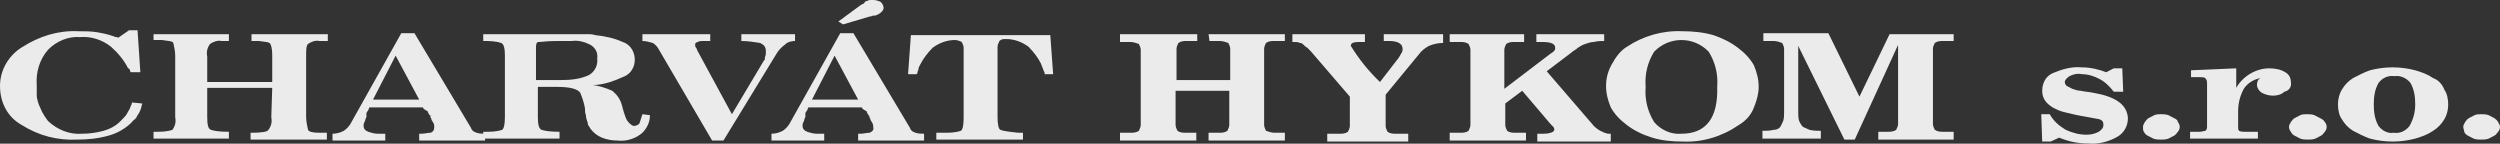
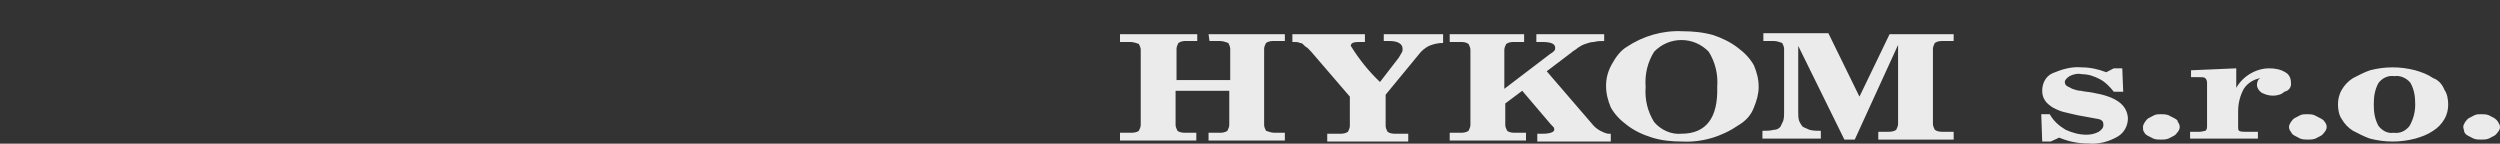
<svg xmlns="http://www.w3.org/2000/svg" width="261" height="15" viewBox="0 0 261 15" fill="none">
  <rect x="0" y="0" width="261" height="15" fill="#333333" stroke="none" />
  <path d="M126.271 4.28H127.353C127.648 4.28 127.943 4.382 128.238 4.484C128.336 4.688 128.435 4.892 128.435 5.095V8.356H122.829V5.095C122.829 4.892 122.928 4.688 123.026 4.484C123.321 4.28 123.616 4.28 123.911 4.28H124.993V3.567H116.929V4.382H118.011C118.306 4.382 118.601 4.484 118.896 4.586C118.994 4.79 119.092 4.993 119.092 5.197V13.044C119.092 13.248 118.994 13.452 118.896 13.656C118.601 13.86 118.306 13.86 118.011 13.86H116.929V14.675H124.895V13.86H123.813C123.518 13.86 123.223 13.86 122.928 13.656C122.829 13.452 122.731 13.248 122.731 13.044V9.477H128.336V13.044C128.336 13.248 128.238 13.452 128.14 13.656C127.845 13.86 127.55 13.86 127.255 13.86H126.173V14.675H134.139V13.86H133.057C132.762 13.86 132.467 13.758 132.172 13.656C132.073 13.452 131.975 13.248 131.975 13.044V5.095C131.975 4.892 132.073 4.688 132.172 4.484C132.467 4.28 132.762 4.28 133.057 4.28H134.139V3.567H126.173L126.271 4.28ZM144.465 4.28H145.055C145.94 4.28 146.431 4.586 146.431 5.095C146.431 5.197 146.431 5.401 146.333 5.503C146.235 5.707 146.136 5.809 146.038 6.013L144.071 8.56C142.891 7.439 141.908 6.216 141.023 4.79C141.023 4.484 141.318 4.382 141.908 4.382H142.498V3.567H134.925V4.382H135.122C135.319 4.382 135.515 4.382 135.712 4.484C135.909 4.484 136.007 4.586 136.105 4.688C136.204 4.79 136.302 4.892 136.499 4.993L136.892 5.401L140.924 10.089V13.146C140.924 13.35 140.826 13.554 140.728 13.758C140.433 13.961 140.138 13.961 139.842 13.961H138.564V14.777H147.021V13.961H145.743C145.448 13.961 145.153 13.961 144.858 13.758C144.76 13.554 144.661 13.35 144.661 13.146V9.885L148.103 5.707C148.398 5.299 148.792 4.993 149.185 4.79C149.677 4.586 150.168 4.484 150.66 4.484V3.567H144.465V4.28ZM166.395 13.146L161.478 7.439L164.035 5.503C164.231 5.299 164.526 5.197 164.723 4.993C165.018 4.79 165.215 4.688 165.51 4.586C165.805 4.484 166.1 4.382 166.395 4.382C166.788 4.28 167.083 4.28 167.477 4.28V3.567H160.396V4.382H160.986C161.969 4.382 162.363 4.586 162.363 4.993C162.363 5.095 162.363 5.197 162.265 5.299C162.166 5.401 162.068 5.503 161.871 5.605L157.052 9.274V5.197C157.052 4.993 157.151 4.79 157.249 4.586C157.544 4.382 157.839 4.382 158.134 4.382H159.118V3.567H151.349V4.382H152.43C152.725 4.382 153.02 4.382 153.315 4.586C153.414 4.79 153.512 4.993 153.512 5.197V13.044C153.512 13.248 153.414 13.452 153.315 13.656C153.02 13.86 152.725 13.86 152.43 13.86H151.349V14.675H159.314V13.86H158.232C157.937 13.86 157.642 13.86 157.347 13.656C157.249 13.452 157.151 13.248 157.151 13.044V10.802L158.921 9.477L161.871 12.942L162.166 13.248C162.265 13.35 162.265 13.452 162.265 13.554C162.265 13.758 161.871 13.961 161.084 13.961H160.494V14.777H168.165V13.961H167.87C167.378 13.86 166.788 13.554 166.395 13.146ZM181.441 4.993C180.654 4.382 179.769 3.974 178.884 3.669C177.803 3.363 176.721 3.261 175.639 3.261C173.574 3.159 171.509 3.771 169.837 4.892C169.148 5.299 168.657 6.013 168.263 6.726C167.87 7.439 167.673 8.153 167.673 8.968C167.673 9.783 167.87 10.496 168.165 11.21C168.558 11.923 169.148 12.535 169.837 13.044C170.624 13.656 171.509 14.063 172.492 14.369C173.476 14.675 174.557 14.777 175.639 14.777C177.704 14.879 179.769 14.267 181.54 13.044C182.228 12.637 182.818 12.025 183.113 11.21C183.408 10.496 183.605 9.783 183.605 9.07C183.605 8.255 183.408 7.541 183.113 6.828C182.72 6.114 182.13 5.503 181.441 4.993ZM175.541 13.961C174.459 14.063 173.377 13.554 172.689 12.739C172 11.617 171.705 10.395 171.804 9.07C171.705 7.745 172 6.522 172.689 5.401C174.262 3.771 176.819 3.771 178.393 5.401C179.081 6.522 179.376 7.745 179.278 9.07C179.376 12.331 178.098 13.961 175.541 13.961ZM194.127 10.089L190.882 3.465H184.096V4.28H185.178C185.473 4.28 185.768 4.382 186.063 4.484C186.162 4.688 186.26 4.892 186.26 5.095V11.719C186.26 12.025 186.26 12.331 186.162 12.637L185.867 13.248C185.67 13.452 185.473 13.554 185.178 13.554C184.785 13.656 184.391 13.656 183.998 13.656V14.471H190.095V13.656C189.702 13.656 189.309 13.656 188.915 13.554C188.719 13.452 188.424 13.35 188.227 13.248C188.03 13.044 187.932 12.84 187.833 12.637C187.735 12.331 187.735 12.025 187.735 11.719V4.79L192.554 14.573H193.636L198.159 4.688V12.942C198.159 13.146 198.061 13.35 197.963 13.554C197.668 13.758 197.373 13.758 197.078 13.758H196.094V14.573H203.962V13.758H202.88C202.585 13.758 202.29 13.758 201.995 13.554C201.896 13.35 201.798 13.146 201.798 12.942V5.095C201.798 4.892 201.896 4.688 201.995 4.484C202.29 4.28 202.585 4.28 202.88 4.28H203.962V3.567H197.274L194.127 10.089ZM218.516 9.681C218.024 9.579 217.631 9.579 217.238 9.477C216.943 9.477 216.648 9.376 216.353 9.274L215.763 8.968C215.664 8.866 215.566 8.764 215.566 8.56C215.566 8.356 215.763 8.153 216.058 7.949C216.451 7.745 216.943 7.643 217.336 7.745C218.024 7.745 218.615 7.949 219.205 8.255C219.795 8.56 220.286 9.07 220.68 9.579H221.663L221.565 7.134H220.68L219.893 7.541C219.106 7.235 218.221 7.032 217.336 7.032C216.254 6.93 215.271 7.235 214.287 7.643C213.599 7.949 213.206 8.662 213.206 9.477C213.206 9.885 213.304 10.191 213.501 10.496C213.697 10.802 213.992 11.006 214.287 11.21C214.681 11.414 215.074 11.617 215.566 11.719C216.058 11.821 216.746 12.025 217.434 12.127C218.025 12.229 218.516 12.331 219.106 12.433C219.5 12.535 219.598 12.739 219.598 13.044C219.598 13.35 219.401 13.554 219.106 13.758C218.713 13.961 218.32 14.063 217.828 14.063C217.041 14.063 216.353 13.86 215.664 13.554C214.976 13.146 214.386 12.637 213.992 11.923H213.107L213.206 14.777H214.091L214.976 14.369C215.959 14.777 216.943 14.98 218.025 14.98C219.106 15.082 220.188 14.777 221.073 14.267C221.762 13.86 222.155 13.146 222.155 12.331C222.057 10.904 220.876 10.089 218.516 9.681ZM226.974 12.331L226.384 12.025C226.089 11.923 225.892 11.923 225.597 11.923C225.4 11.923 225.105 11.923 224.908 12.025C224.712 12.127 224.515 12.229 224.318 12.331C224.122 12.433 224.023 12.637 223.925 12.739C223.827 12.942 223.728 13.044 223.728 13.248C223.728 13.452 223.728 13.656 223.827 13.758C223.925 13.961 224.023 14.063 224.22 14.165L224.81 14.471C225.105 14.573 225.302 14.573 225.597 14.573C225.892 14.573 226.089 14.573 226.384 14.471C226.58 14.369 226.777 14.267 226.974 14.165C227.17 14.063 227.269 13.86 227.367 13.758C227.465 13.656 227.564 13.452 227.564 13.248C227.564 13.044 227.465 12.84 227.367 12.739C227.367 12.535 227.17 12.433 226.974 12.331ZM239.168 8.56C239.168 8.153 238.971 7.745 238.578 7.541C238.086 7.235 237.496 7.134 236.906 7.134C235.529 7.134 234.153 7.949 233.464 9.172V7.134L228.744 7.337V8.051H229.334C229.826 8.051 230.121 8.051 230.219 8.153C230.317 8.255 230.416 8.356 230.416 8.662V13.248C230.416 13.452 230.317 13.656 230.219 13.656C230.121 13.656 229.924 13.758 229.629 13.758H228.645V14.471H235.726V13.758H234.349C234.153 13.758 233.956 13.758 233.759 13.656C233.661 13.554 233.661 13.452 233.661 13.248V11.617C233.661 10.802 233.858 9.987 234.251 9.274C234.644 8.662 235.333 8.255 236.021 8.153C235.726 8.255 235.628 8.56 235.628 8.866C235.628 9.172 235.824 9.477 236.119 9.681C236.513 9.885 236.906 9.987 237.3 9.987C237.693 9.987 238.185 9.885 238.48 9.579C238.971 9.477 239.266 9.07 239.168 8.56ZM242.217 12.331L241.627 12.025C241.332 11.923 241.135 11.923 240.84 11.923C240.643 11.923 240.348 11.923 240.151 12.025C239.955 12.127 239.758 12.229 239.561 12.331C239.365 12.433 239.266 12.637 239.168 12.739C239.07 12.942 238.971 13.044 238.971 13.248C238.971 13.452 239.07 13.656 239.168 13.758C239.266 13.961 239.365 14.063 239.561 14.165L240.151 14.471C240.446 14.573 240.643 14.573 240.938 14.573C241.233 14.573 241.43 14.573 241.725 14.471C241.922 14.369 242.118 14.267 242.315 14.165C242.512 14.063 242.61 13.86 242.708 13.758C242.807 13.656 242.905 13.452 242.905 13.248C242.905 13.044 242.807 12.84 242.708 12.739C242.61 12.535 242.413 12.433 242.217 12.331ZM254.018 8.153C253.428 7.745 252.838 7.541 252.149 7.337C250.576 6.93 249.002 6.93 247.429 7.337C246.839 7.541 246.249 7.847 245.659 8.153C245.167 8.458 244.774 8.866 244.479 9.376C244.184 9.885 244.085 10.395 244.085 10.904C244.085 11.414 244.184 12.025 244.479 12.433C244.774 12.942 245.167 13.35 245.659 13.656C246.249 13.961 246.839 14.267 247.429 14.471C249.002 14.879 250.576 14.879 252.149 14.471C252.838 14.267 253.428 14.063 254.018 13.656C254.509 13.35 254.903 12.942 255.198 12.433C255.493 11.923 255.591 11.414 255.591 10.904C255.591 10.395 255.493 9.783 255.198 9.376C255.001 8.866 254.608 8.356 254.018 8.153ZM251.559 13.146C251.166 13.656 250.576 13.961 249.887 13.86C249.297 13.961 248.707 13.656 248.314 13.146C247.921 12.433 247.822 11.719 247.822 10.904C247.822 10.089 247.921 9.376 248.314 8.662C248.707 8.153 249.297 7.847 249.986 7.949C250.576 7.847 251.264 8.153 251.658 8.662C252.051 9.376 252.149 10.089 252.149 10.904C252.149 11.719 251.953 12.433 251.559 13.146ZM260.803 12.739C260.705 12.535 260.508 12.433 260.41 12.331L259.82 12.025C259.525 11.923 259.328 11.923 259.033 11.923C258.836 11.923 258.541 11.923 258.345 12.025C258.148 12.127 257.951 12.229 257.755 12.331C257.558 12.433 257.46 12.637 257.361 12.739C257.263 12.942 257.165 13.044 257.165 13.248C257.165 13.452 257.263 13.554 257.263 13.758C257.361 13.961 257.46 14.063 257.656 14.165L258.246 14.471C258.541 14.573 258.738 14.573 259.033 14.573C259.328 14.573 259.525 14.573 259.82 14.471C260.017 14.369 260.213 14.267 260.41 14.165C260.607 14.063 260.705 13.86 260.803 13.758C260.902 13.656 261 13.452 261 13.248C261 13.044 260.902 12.942 260.803 12.739Z" fill="white" fill-opacity="0.9" />
-   <path d="M14.85 10.802C14.85 10.904 14.751 11.108 14.751 11.21C14.751 11.312 14.653 11.414 14.653 11.516C14.555 11.719 14.456 11.923 14.358 12.025C14.26 12.229 14.161 12.433 13.965 12.535L13.571 12.942C12.883 13.554 12.096 13.961 11.309 14.165C10.228 14.471 9.146 14.573 8.064 14.573C5.999 14.675 4.032 14.165 2.262 13.044C0.787 12.229 0 10.7 0 8.968C0 7.235 0.983 5.707 2.36 4.892C4.13 3.771 6.097 3.159 8.162 3.261C8.851 3.261 9.441 3.261 10.129 3.363C10.719 3.465 11.211 3.567 11.801 3.771C11.899 3.771 11.998 3.873 12.096 3.873H12.194C12.293 3.873 12.293 3.873 12.293 3.974L13.473 3.159H14.358L14.653 7.541H13.67C13.571 7.439 13.571 7.439 13.571 7.337C13.571 7.235 13.571 7.235 13.473 7.235C13.473 7.134 13.473 7.134 13.374 7.134C12.981 6.318 12.293 5.503 11.604 4.892C10.719 4.178 9.539 3.771 8.359 3.873C7.179 3.771 5.901 4.28 5.015 5.197C4.13 6.216 3.737 7.541 3.835 8.866V9.885C3.835 10.395 4.032 10.904 4.229 11.312C4.425 11.821 4.72 12.229 5.015 12.637C5.999 13.554 7.277 14.063 8.556 13.961C9.342 13.961 10.031 13.86 10.818 13.656C11.506 13.452 12.096 13.146 12.588 12.637L12.981 12.229C13.079 12.127 13.178 12.025 13.276 11.821C13.374 11.617 13.473 11.516 13.571 11.312C13.571 11.21 13.67 11.108 13.67 11.006C13.768 10.904 13.768 10.802 13.768 10.7L14.85 10.802ZM28.421 9.172H21.635V12.229C21.635 13.044 21.734 13.452 22.029 13.554C22.324 13.656 22.815 13.758 23.897 13.758V14.471H16.03V13.758H16.227C16.817 13.758 17.407 13.758 17.997 13.554C18.292 13.146 18.39 12.739 18.292 12.229V5.809C18.292 5.401 18.193 4.892 18.095 4.484C17.997 4.28 17.603 4.28 16.915 4.178H16.03V3.567H23.897V4.28H23.11C22.717 4.178 22.225 4.382 21.93 4.586C21.635 4.993 21.537 5.401 21.635 5.911V8.56H28.421V5.911C28.421 5.503 28.421 4.993 28.224 4.586C28.126 4.382 27.733 4.382 27.044 4.28H26.257V3.567H34.223V4.28H33.338C32.945 4.178 32.453 4.382 32.158 4.586C31.961 4.79 31.961 5.197 31.961 5.911V12.229C31.961 12.637 32.059 13.146 32.158 13.554C32.256 13.758 32.65 13.86 33.338 13.86H34.125V14.573H26.159V13.86H26.257C27.339 13.86 27.929 13.758 28.027 13.554C28.323 13.146 28.421 12.739 28.323 12.229L28.421 9.172ZM44.156 11.21H38.55C38.55 11.312 38.452 11.414 38.452 11.516L38.353 11.617C38.353 11.719 38.255 11.719 38.255 11.821V12.229C38.157 12.331 38.157 12.535 38.058 12.739C37.96 12.84 37.96 13.044 37.96 13.146C37.96 13.452 38.157 13.656 38.452 13.758C38.747 13.86 39.14 13.961 39.435 13.961H40.222V14.675H34.715V13.961C35.108 13.961 35.502 13.86 35.895 13.656C36.19 13.452 36.387 13.248 36.583 12.942L41.894 3.465H43.27L49.171 13.35C49.269 13.656 49.466 13.758 49.761 13.86C50.056 13.961 50.351 13.961 50.646 13.961V14.675H43.762V13.961H43.959C44.352 13.961 44.647 13.86 44.942 13.86C45.237 13.758 45.336 13.554 45.336 13.248C45.336 13.146 45.336 12.942 45.237 12.84C45.237 12.739 45.139 12.739 45.139 12.637C45.041 12.535 45.041 12.535 45.041 12.433C45.041 12.331 44.942 12.331 44.942 12.229V12.127C44.942 12.025 44.942 12.025 44.844 12.025C44.746 11.821 44.647 11.719 44.647 11.617C44.254 11.414 44.156 11.312 44.156 11.21ZM43.762 10.395L41.304 5.809L38.944 10.395H43.762ZM67.856 12.025C67.856 12.739 67.561 13.35 67.069 13.86C66.381 14.471 65.397 14.777 64.512 14.675C63.922 14.675 63.332 14.573 62.841 14.369C62.349 14.165 61.956 13.86 61.66 13.452C61.562 13.35 61.562 13.248 61.464 13.146C61.365 13.044 61.365 12.942 61.365 12.84C61.267 12.535 61.169 12.331 61.169 12.025C61.071 11.821 61.071 11.516 61.071 11.312C60.972 10.7 60.775 10.191 60.579 9.681C60.284 9.274 59.497 9.07 58.12 9.07H56.153V12.229C56.153 12.942 56.252 13.452 56.547 13.554C56.842 13.656 57.432 13.758 58.415 13.758V14.471H50.45V13.758H50.646C51.236 13.758 51.826 13.758 52.416 13.554C52.613 13.452 52.711 12.942 52.711 12.229V5.809C52.711 5.095 52.613 4.586 52.318 4.484C51.728 4.28 51.04 4.28 50.45 4.28V3.567H61.267C61.562 3.567 61.857 3.567 62.152 3.669C63.136 3.771 64.119 3.974 65.004 4.382C65.988 4.688 66.479 5.809 66.184 6.828C65.988 7.439 65.594 7.847 65.004 8.051C64.119 8.458 63.234 8.764 62.251 8.866H61.857C62.546 8.968 63.234 9.172 63.922 9.477C64.414 9.885 64.709 10.293 64.906 10.904C64.906 11.006 65.004 11.108 65.004 11.312C65.103 11.516 65.103 11.719 65.201 11.923C65.299 12.229 65.397 12.535 65.594 12.739C65.791 12.942 65.988 13.146 66.184 13.146C66.381 13.146 66.676 13.044 66.774 12.84C66.873 12.535 66.971 12.229 67.069 11.923L67.856 12.025ZM55.957 8.356H58.612C59.595 8.356 60.579 8.255 61.464 7.847C62.054 7.541 62.447 6.828 62.349 6.114C62.447 5.503 62.152 4.993 61.66 4.688C61.071 4.382 60.382 4.178 59.694 4.28H58.12C57.137 4.28 56.547 4.382 56.252 4.382C55.957 4.382 55.957 4.688 55.957 5.095V8.356ZM75.527 14.675H74.347L68.741 5.095C68.643 4.892 68.348 4.586 68.151 4.484C67.758 4.382 67.463 4.28 67.069 4.28V3.567H74.15V4.28H73.462C73.166 4.28 72.97 4.28 72.871 4.382C72.773 4.382 72.576 4.484 72.576 4.586C72.576 4.586 72.576 4.586 72.576 4.688C72.576 4.79 72.576 4.892 72.675 4.993C72.773 5.095 72.773 5.299 72.871 5.401L76.412 11.923L79.755 6.318L79.854 6.216V6.013C79.854 5.911 79.952 5.809 79.952 5.605V5.299C79.952 4.892 79.755 4.688 79.362 4.484C78.674 4.382 78.084 4.28 77.395 4.28V3.567H83.001V4.28C82.607 4.28 82.214 4.382 81.919 4.688C81.624 4.892 81.329 5.197 81.132 5.503L75.527 14.675ZM89.983 11.21H84.378C84.378 11.312 84.279 11.414 84.279 11.516L84.181 11.617C84.181 11.719 84.082 11.719 84.082 11.821V12.229C83.984 12.331 83.984 12.535 83.886 12.739C83.787 12.84 83.787 13.044 83.787 13.146C83.787 13.452 83.984 13.656 84.279 13.758C84.574 13.86 84.968 13.961 85.263 13.961H86.049V14.675H80.542V13.961C80.936 13.961 81.329 13.86 81.722 13.656C82.017 13.452 82.214 13.248 82.411 12.942L87.721 3.465H89.098L94.999 13.35C95.097 13.656 95.293 13.758 95.589 13.86C95.884 13.961 96.179 13.961 96.474 13.961V14.675H89.59V13.961H89.786C90.18 13.961 90.475 13.86 90.77 13.86C91.065 13.758 91.261 13.554 91.163 13.248C91.163 13.146 91.163 12.942 91.065 12.84C91.065 12.739 90.966 12.739 90.966 12.637C90.868 12.535 90.868 12.535 90.868 12.433C90.868 12.331 90.77 12.331 90.77 12.229V12.127L90.671 12.025C90.573 11.821 90.475 11.719 90.475 11.617C90.081 11.414 89.983 11.312 89.983 11.21ZM89.59 10.395L87.131 5.809L84.771 10.395H89.59ZM88.016 2.548L87.525 2.242L89.885 0.51C89.983 0.51 89.983 0.408 90.081 0.408C90.18 0.408 90.18 0.408 90.18 0.306C90.278 0.306 90.278 0.306 90.278 0.204C90.376 0.102 90.573 0.102 90.77 0H91.163C91.458 0 91.753 0.102 91.95 0.204C92.147 0.408 92.245 0.611 92.245 0.815C92.245 1.019 92.147 1.121 92.048 1.223C91.852 1.427 91.655 1.529 91.36 1.631H91.163C91.065 1.631 90.966 1.732 90.77 1.732L88.016 2.548ZM109.061 7.643C109.061 7.541 108.963 7.439 108.865 7.134C108.766 6.93 108.766 6.828 108.668 6.624C108.373 6.013 107.881 5.401 107.39 4.892C106.701 4.382 105.914 4.076 105.029 4.076C104.734 4.076 104.538 4.076 104.341 4.28C104.243 4.484 104.144 4.688 104.144 4.892V12.229C104.144 12.942 104.243 13.452 104.439 13.554C104.636 13.656 105.324 13.758 106.308 13.86H106.8V14.573H97.752V13.86H98.539C99.129 13.86 99.719 13.86 100.309 13.656C100.506 13.554 100.604 13.044 100.604 12.331V4.993C100.604 4.79 100.506 4.586 100.407 4.382C100.211 4.28 99.916 4.178 99.719 4.178C98.834 4.178 98.047 4.484 97.359 4.993C96.867 5.503 96.375 6.114 96.08 6.726C95.982 6.93 95.884 7.032 95.884 7.235C95.884 7.337 95.785 7.439 95.785 7.541C95.785 7.643 95.785 7.643 95.687 7.745H94.802L95.097 3.669H109.651L109.947 7.745H109.061V7.643Z" fill="white" fill-opacity="0.9" />
</svg>